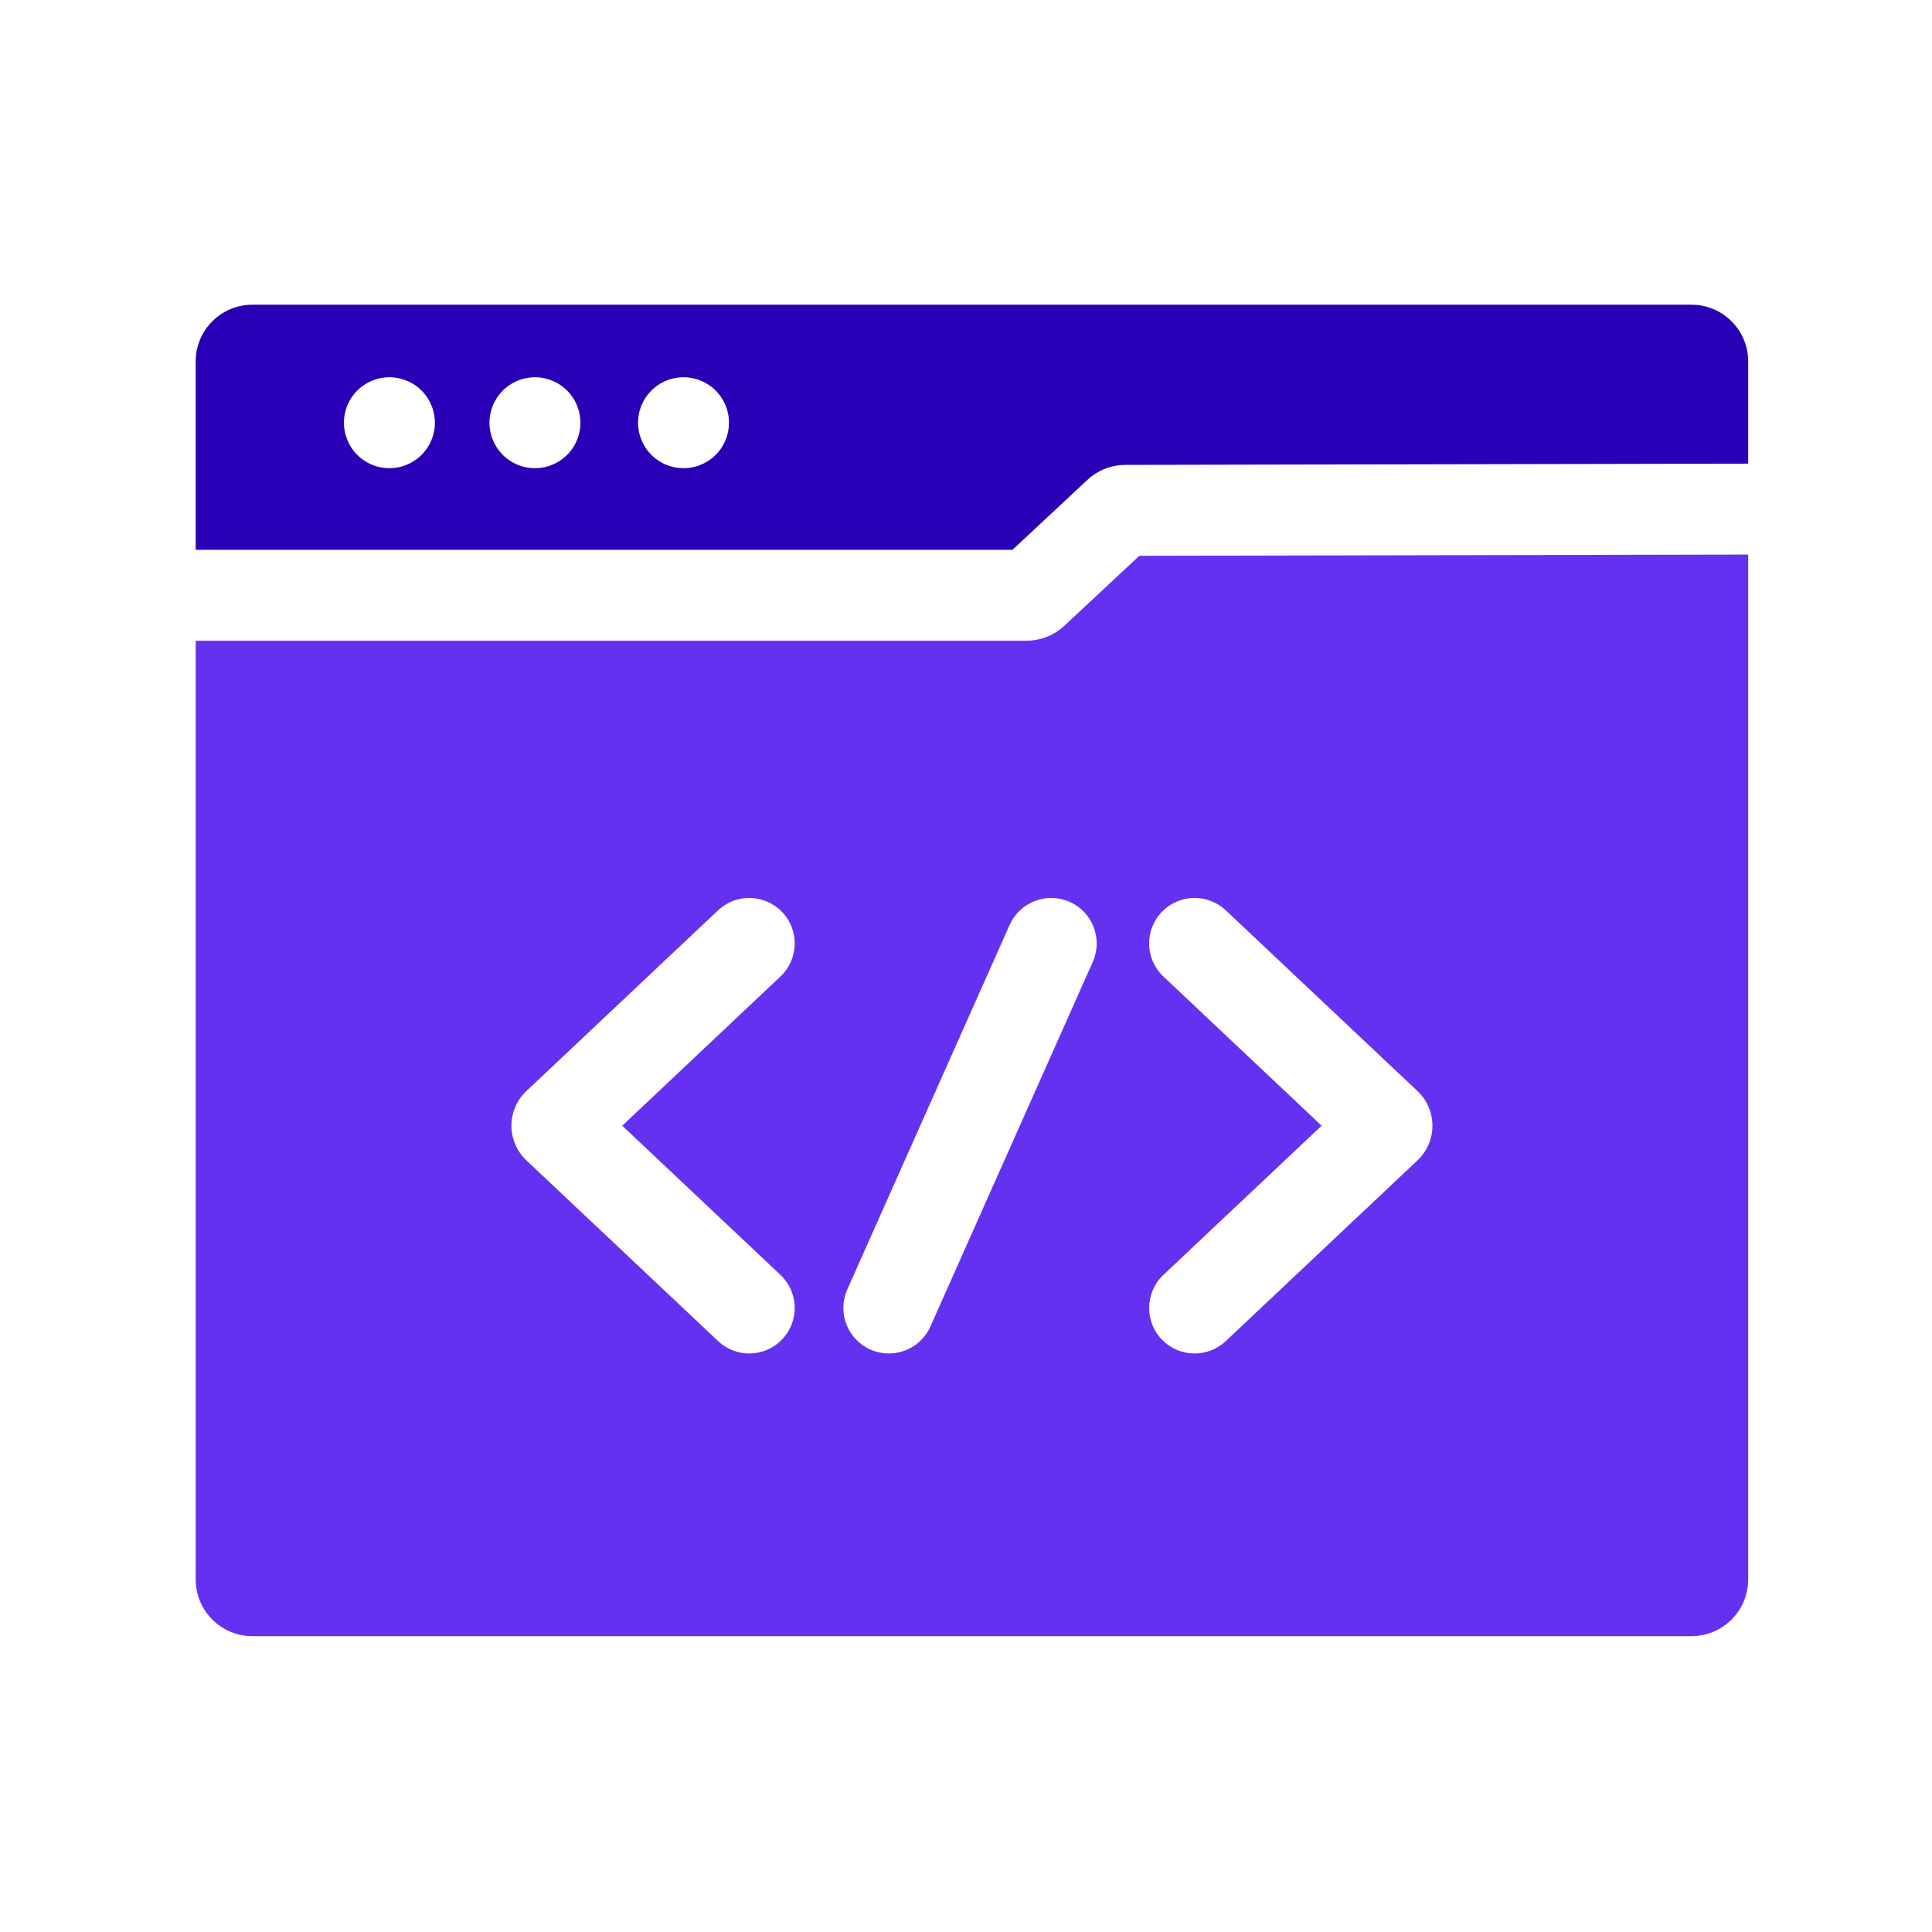
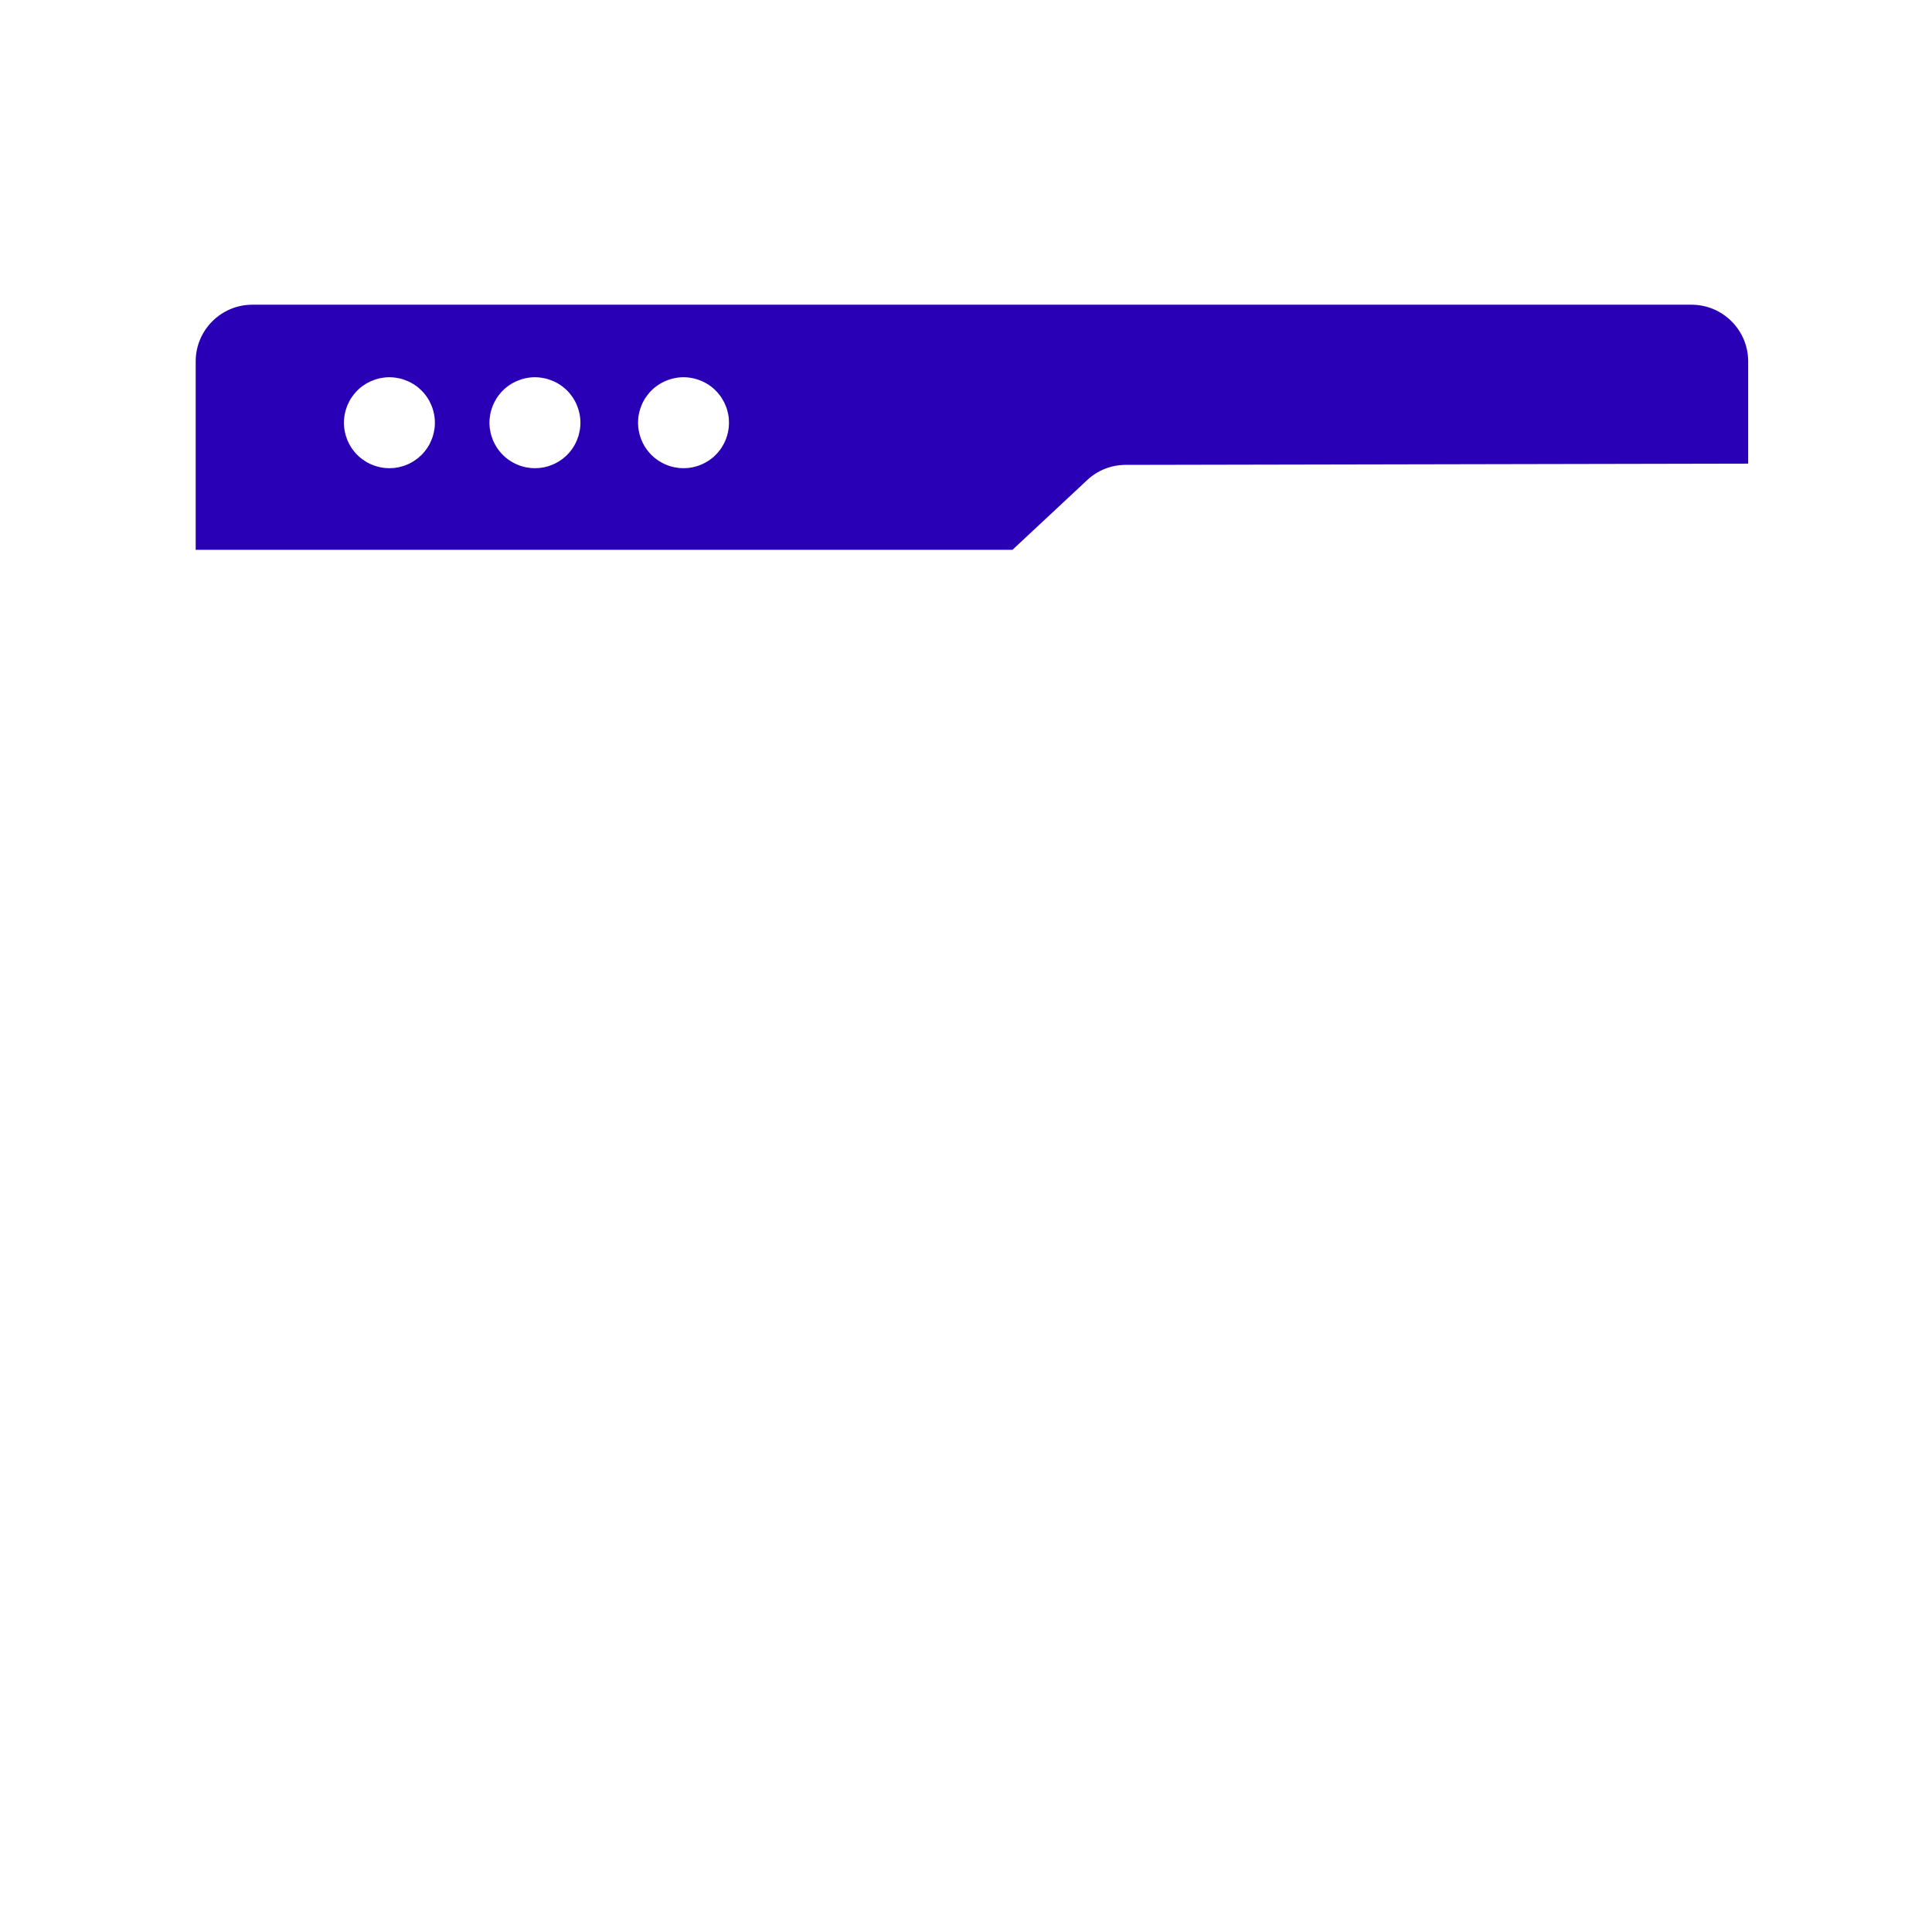
<svg xmlns="http://www.w3.org/2000/svg" width="56" height="56" viewBox="0 0 56 56" fill="none">
  <path d="M49.028 8.832H7.314C6.408 8.832 5.672 9.569 5.672 10.476V15.937H29.347L31.515 13.913C31.816 13.632 32.209 13.476 32.621 13.475L50.672 13.439V10.476C50.672 9.569 49.934 8.832 49.028 8.832ZM12.599 12.383C12.595 12.425 12.588 12.468 12.579 12.51C12.571 12.552 12.56 12.595 12.548 12.636C12.536 12.676 12.521 12.717 12.504 12.757C12.488 12.797 12.47 12.836 12.45 12.874C12.43 12.912 12.406 12.949 12.383 12.985C12.359 13.021 12.334 13.056 12.306 13.088C12.279 13.122 12.25 13.155 12.219 13.185C12.188 13.216 12.156 13.245 12.123 13.272C12.09 13.299 12.055 13.325 12.019 13.348C11.983 13.372 11.946 13.395 11.908 13.415C11.871 13.436 11.831 13.454 11.791 13.47C11.752 13.486 11.711 13.502 11.67 13.514C11.629 13.526 11.587 13.537 11.544 13.546C11.502 13.554 11.459 13.56 11.417 13.565C11.374 13.569 11.33 13.571 11.287 13.571C11.244 13.571 11.201 13.569 11.158 13.565C11.115 13.56 11.072 13.554 11.029 13.546C10.987 13.537 10.946 13.526 10.905 13.514C10.863 13.502 10.823 13.486 10.783 13.47C10.744 13.454 10.704 13.436 10.666 13.415C10.629 13.395 10.591 13.372 10.556 13.348C10.52 13.325 10.485 13.299 10.451 13.272C10.418 13.245 10.385 13.216 10.355 13.185C10.325 13.155 10.295 13.122 10.268 13.088C10.241 13.056 10.215 13.021 10.191 12.985C10.167 12.949 10.145 12.912 10.125 12.874C10.105 12.836 10.086 12.797 10.069 12.757C10.054 12.717 10.039 12.676 10.027 12.636C10.014 12.595 10.003 12.552 9.995 12.51C9.986 12.468 9.98 12.425 9.976 12.383C9.971 12.34 9.969 12.296 9.969 12.253C9.969 12.21 9.971 12.166 9.976 12.123C9.98 12.08 9.986 12.037 9.995 11.995C10.003 11.953 10.014 11.912 10.027 11.87C10.039 11.829 10.054 11.788 10.069 11.749C10.086 11.709 10.105 11.67 10.125 11.632C10.145 11.594 10.167 11.557 10.191 11.521C10.215 11.485 10.241 11.45 10.268 11.417C10.295 11.383 10.325 11.351 10.355 11.321C10.385 11.29 10.418 11.261 10.451 11.233C10.485 11.207 10.52 11.18 10.556 11.157C10.591 11.133 10.629 11.111 10.666 11.091C10.704 11.07 10.744 11.052 10.783 11.036C10.823 11.02 10.863 11.005 10.905 10.992C10.946 10.979 10.987 10.969 11.029 10.961C11.072 10.952 11.115 10.946 11.158 10.941C11.244 10.932 11.331 10.932 11.417 10.941C11.459 10.946 11.502 10.952 11.544 10.961C11.587 10.969 11.629 10.979 11.67 10.992C11.711 11.005 11.752 11.02 11.791 11.036C11.831 11.052 11.871 11.07 11.908 11.091C11.946 11.111 11.983 11.133 12.019 11.157C12.055 11.18 12.09 11.207 12.123 11.233C12.156 11.261 12.188 11.29 12.219 11.321C12.25 11.351 12.279 11.383 12.306 11.417C12.334 11.45 12.359 11.485 12.383 11.521C12.406 11.557 12.43 11.594 12.45 11.632C12.47 11.67 12.488 11.709 12.504 11.749C12.521 11.788 12.536 11.829 12.548 11.87C12.56 11.912 12.571 11.953 12.579 11.995C12.588 12.037 12.595 12.08 12.599 12.123C12.604 12.166 12.605 12.21 12.605 12.253C12.605 12.296 12.604 12.34 12.599 12.383ZM16.817 12.383C16.813 12.425 16.807 12.468 16.798 12.51C16.789 12.552 16.779 12.595 16.767 12.636C16.754 12.676 16.739 12.717 16.723 12.757C16.707 12.797 16.688 12.836 16.668 12.874C16.648 12.912 16.625 12.949 16.602 12.985C16.578 13.021 16.552 13.056 16.525 13.088C16.497 13.122 16.469 13.155 16.438 13.185C16.407 13.216 16.376 13.245 16.341 13.272C16.309 13.299 16.274 13.325 16.238 13.348C16.202 13.372 16.165 13.395 16.127 13.415C16.089 13.436 16.049 13.454 16.01 13.47C15.97 13.486 15.929 13.502 15.889 13.514C15.847 13.526 15.805 13.537 15.763 13.546C15.721 13.554 15.678 13.56 15.635 13.565C15.592 13.569 15.549 13.571 15.505 13.571C15.463 13.571 15.419 13.569 15.376 13.565C15.333 13.56 15.29 13.554 15.248 13.546C15.207 13.537 15.164 13.526 15.123 13.514C15.082 13.502 15.041 13.486 15.002 13.47C14.962 13.454 14.923 13.436 14.885 13.415C14.847 13.395 14.809 13.372 14.774 13.348C14.738 13.325 14.703 13.299 14.67 13.272C14.636 13.245 14.604 13.216 14.574 13.185C14.543 13.155 14.514 13.122 14.487 13.088C14.46 13.056 14.433 13.021 14.409 12.985C14.386 12.949 14.364 12.912 14.344 12.874C14.323 12.836 14.305 12.797 14.288 12.757C14.273 12.717 14.257 12.676 14.245 12.636C14.232 12.595 14.221 12.552 14.213 12.51C14.205 12.468 14.199 12.425 14.194 12.383C14.19 12.34 14.187 12.296 14.187 12.253C14.187 12.21 14.19 12.166 14.194 12.123C14.199 12.08 14.205 12.037 14.213 11.995C14.221 11.953 14.232 11.912 14.245 11.87C14.257 11.829 14.273 11.788 14.288 11.749C14.305 11.709 14.323 11.67 14.344 11.632C14.364 11.594 14.386 11.557 14.409 11.521C14.433 11.485 14.46 11.45 14.487 11.417C14.514 11.383 14.543 11.351 14.574 11.321C14.604 11.29 14.636 11.261 14.67 11.234C14.703 11.207 14.738 11.18 14.774 11.157C14.809 11.133 14.847 11.111 14.885 11.091C14.923 11.07 14.962 11.052 15.002 11.036C15.041 11.02 15.082 11.005 15.123 10.992C15.164 10.979 15.207 10.969 15.248 10.961C15.29 10.952 15.333 10.946 15.376 10.941C15.462 10.932 15.549 10.932 15.635 10.941C15.678 10.946 15.721 10.952 15.763 10.961C15.805 10.969 15.847 10.979 15.889 10.992C15.929 11.005 15.97 11.02 16.01 11.036C16.049 11.052 16.089 11.07 16.127 11.091C16.165 11.111 16.202 11.133 16.238 11.157C16.274 11.18 16.309 11.207 16.341 11.234C16.376 11.261 16.407 11.29 16.438 11.321C16.469 11.351 16.497 11.383 16.525 11.417C16.552 11.45 16.578 11.485 16.602 11.521C16.625 11.557 16.648 11.594 16.668 11.632C16.688 11.67 16.707 11.709 16.723 11.749C16.739 11.788 16.754 11.829 16.767 11.87C16.779 11.912 16.789 11.953 16.798 11.995C16.807 12.037 16.813 12.08 16.817 12.123C16.822 12.166 16.824 12.21 16.824 12.253C16.824 12.296 16.822 12.34 16.817 12.383ZM21.124 12.383C21.12 12.425 21.113 12.468 21.105 12.51C21.096 12.552 21.085 12.595 21.073 12.636C21.061 12.677 21.046 12.717 21.029 12.757C21.013 12.797 20.995 12.836 20.974 12.874C20.954 12.912 20.931 12.949 20.909 12.985C20.884 13.021 20.859 13.056 20.831 13.088C20.804 13.123 20.775 13.155 20.744 13.185C20.715 13.216 20.682 13.245 20.649 13.272C20.615 13.299 20.58 13.325 20.544 13.35C20.509 13.372 20.471 13.395 20.433 13.415C20.396 13.436 20.356 13.454 20.316 13.47C20.277 13.486 20.236 13.502 20.195 13.514C20.154 13.526 20.112 13.537 20.07 13.546C20.027 13.554 19.985 13.56 19.942 13.565C19.899 13.569 19.855 13.571 19.812 13.571C19.77 13.571 19.726 13.569 19.683 13.565C19.64 13.56 19.597 13.554 19.555 13.546C19.513 13.537 19.471 13.526 19.43 13.514C19.388 13.502 19.348 13.486 19.308 13.47C19.269 13.454 19.229 13.436 19.191 13.415C19.154 13.395 19.116 13.372 19.081 13.35C19.045 13.325 19.01 13.299 18.976 13.272C18.943 13.245 18.91 13.216 18.88 13.185C18.85 13.155 18.82 13.123 18.793 13.088C18.766 13.056 18.74 13.021 18.716 12.985C18.692 12.949 18.67 12.912 18.65 12.874C18.63 12.836 18.611 12.797 18.595 12.757C18.579 12.717 18.564 12.677 18.552 12.636C18.538 12.595 18.528 12.552 18.52 12.51C18.511 12.468 18.505 12.425 18.5 12.383C18.496 12.34 18.494 12.296 18.494 12.253C18.494 12.21 18.496 12.166 18.5 12.123C18.505 12.08 18.511 12.037 18.52 11.995C18.528 11.953 18.538 11.911 18.552 11.87C18.564 11.829 18.579 11.788 18.595 11.749C18.611 11.709 18.63 11.67 18.65 11.632C18.67 11.594 18.692 11.557 18.716 11.521C18.74 11.485 18.766 11.45 18.793 11.417C18.82 11.383 18.85 11.351 18.88 11.321C18.91 11.29 18.943 11.261 18.976 11.233C19.01 11.207 19.045 11.18 19.081 11.157C19.116 11.133 19.154 11.111 19.191 11.091C19.229 11.07 19.269 11.052 19.308 11.036C19.348 11.019 19.388 11.005 19.43 10.992C19.471 10.979 19.513 10.969 19.555 10.961C19.597 10.952 19.64 10.945 19.683 10.941C19.769 10.932 19.856 10.932 19.942 10.941C19.985 10.945 20.027 10.952 20.07 10.961C20.112 10.969 20.154 10.979 20.195 10.992C20.236 11.005 20.277 11.019 20.316 11.036C20.356 11.052 20.396 11.07 20.433 11.091C20.471 11.111 20.509 11.133 20.544 11.157C20.58 11.18 20.615 11.207 20.649 11.233C20.682 11.261 20.715 11.29 20.744 11.321C20.775 11.351 20.804 11.383 20.831 11.417C20.859 11.45 20.884 11.485 20.909 11.521C20.931 11.557 20.954 11.594 20.974 11.632C20.995 11.67 21.013 11.709 21.029 11.749C21.046 11.788 21.061 11.829 21.073 11.87C21.085 11.912 21.096 11.953 21.105 11.995C21.113 12.037 21.12 12.08 21.124 12.123C21.128 12.166 21.13 12.21 21.13 12.253C21.13 12.296 21.128 12.34 21.124 12.383Z" fill="#2900B5" />
-   <path d="M30.855 18.134C30.553 18.416 30.159 18.572 29.745 18.572H5.672V45.782C5.672 46.688 6.409 47.425 7.315 47.425H49.029C49.935 47.425 50.672 46.688 50.672 45.782V16.074L33.024 16.11L30.855 18.134ZM22.621 36.953C23.151 37.453 23.176 38.287 22.676 38.817C22.417 39.092 22.067 39.231 21.717 39.231C21.392 39.231 21.067 39.111 20.813 38.871L15.257 33.633C14.982 33.374 14.824 33.008 14.823 32.63C14.823 32.252 14.981 31.886 15.256 31.626L20.813 26.387C21.343 25.887 22.177 25.912 22.676 26.442C23.176 26.971 23.151 27.806 22.621 28.305L18.036 32.629L22.621 36.953ZM31.674 27.883L26.968 38.449C26.75 38.94 26.268 39.231 25.763 39.231C25.584 39.231 25.402 39.194 25.227 39.117C24.562 38.82 24.264 38.041 24.559 37.376L29.265 26.81C29.561 26.145 30.34 25.846 31.006 26.142C31.671 26.438 31.97 27.217 31.674 27.883ZM33.722 28.305C33.193 27.806 33.168 26.971 33.667 26.442C34.167 25.912 35.001 25.887 35.531 26.387L41.087 31.626C41.363 31.886 41.52 32.252 41.52 32.63C41.52 33.008 41.362 33.374 41.087 33.633L35.531 38.871C35.276 39.111 34.951 39.231 34.627 39.231C34.276 39.231 33.927 39.092 33.667 38.817C33.168 38.287 33.193 37.453 33.722 36.953L38.308 32.629L33.722 28.305Z" fill="#6531F1" />
</svg>